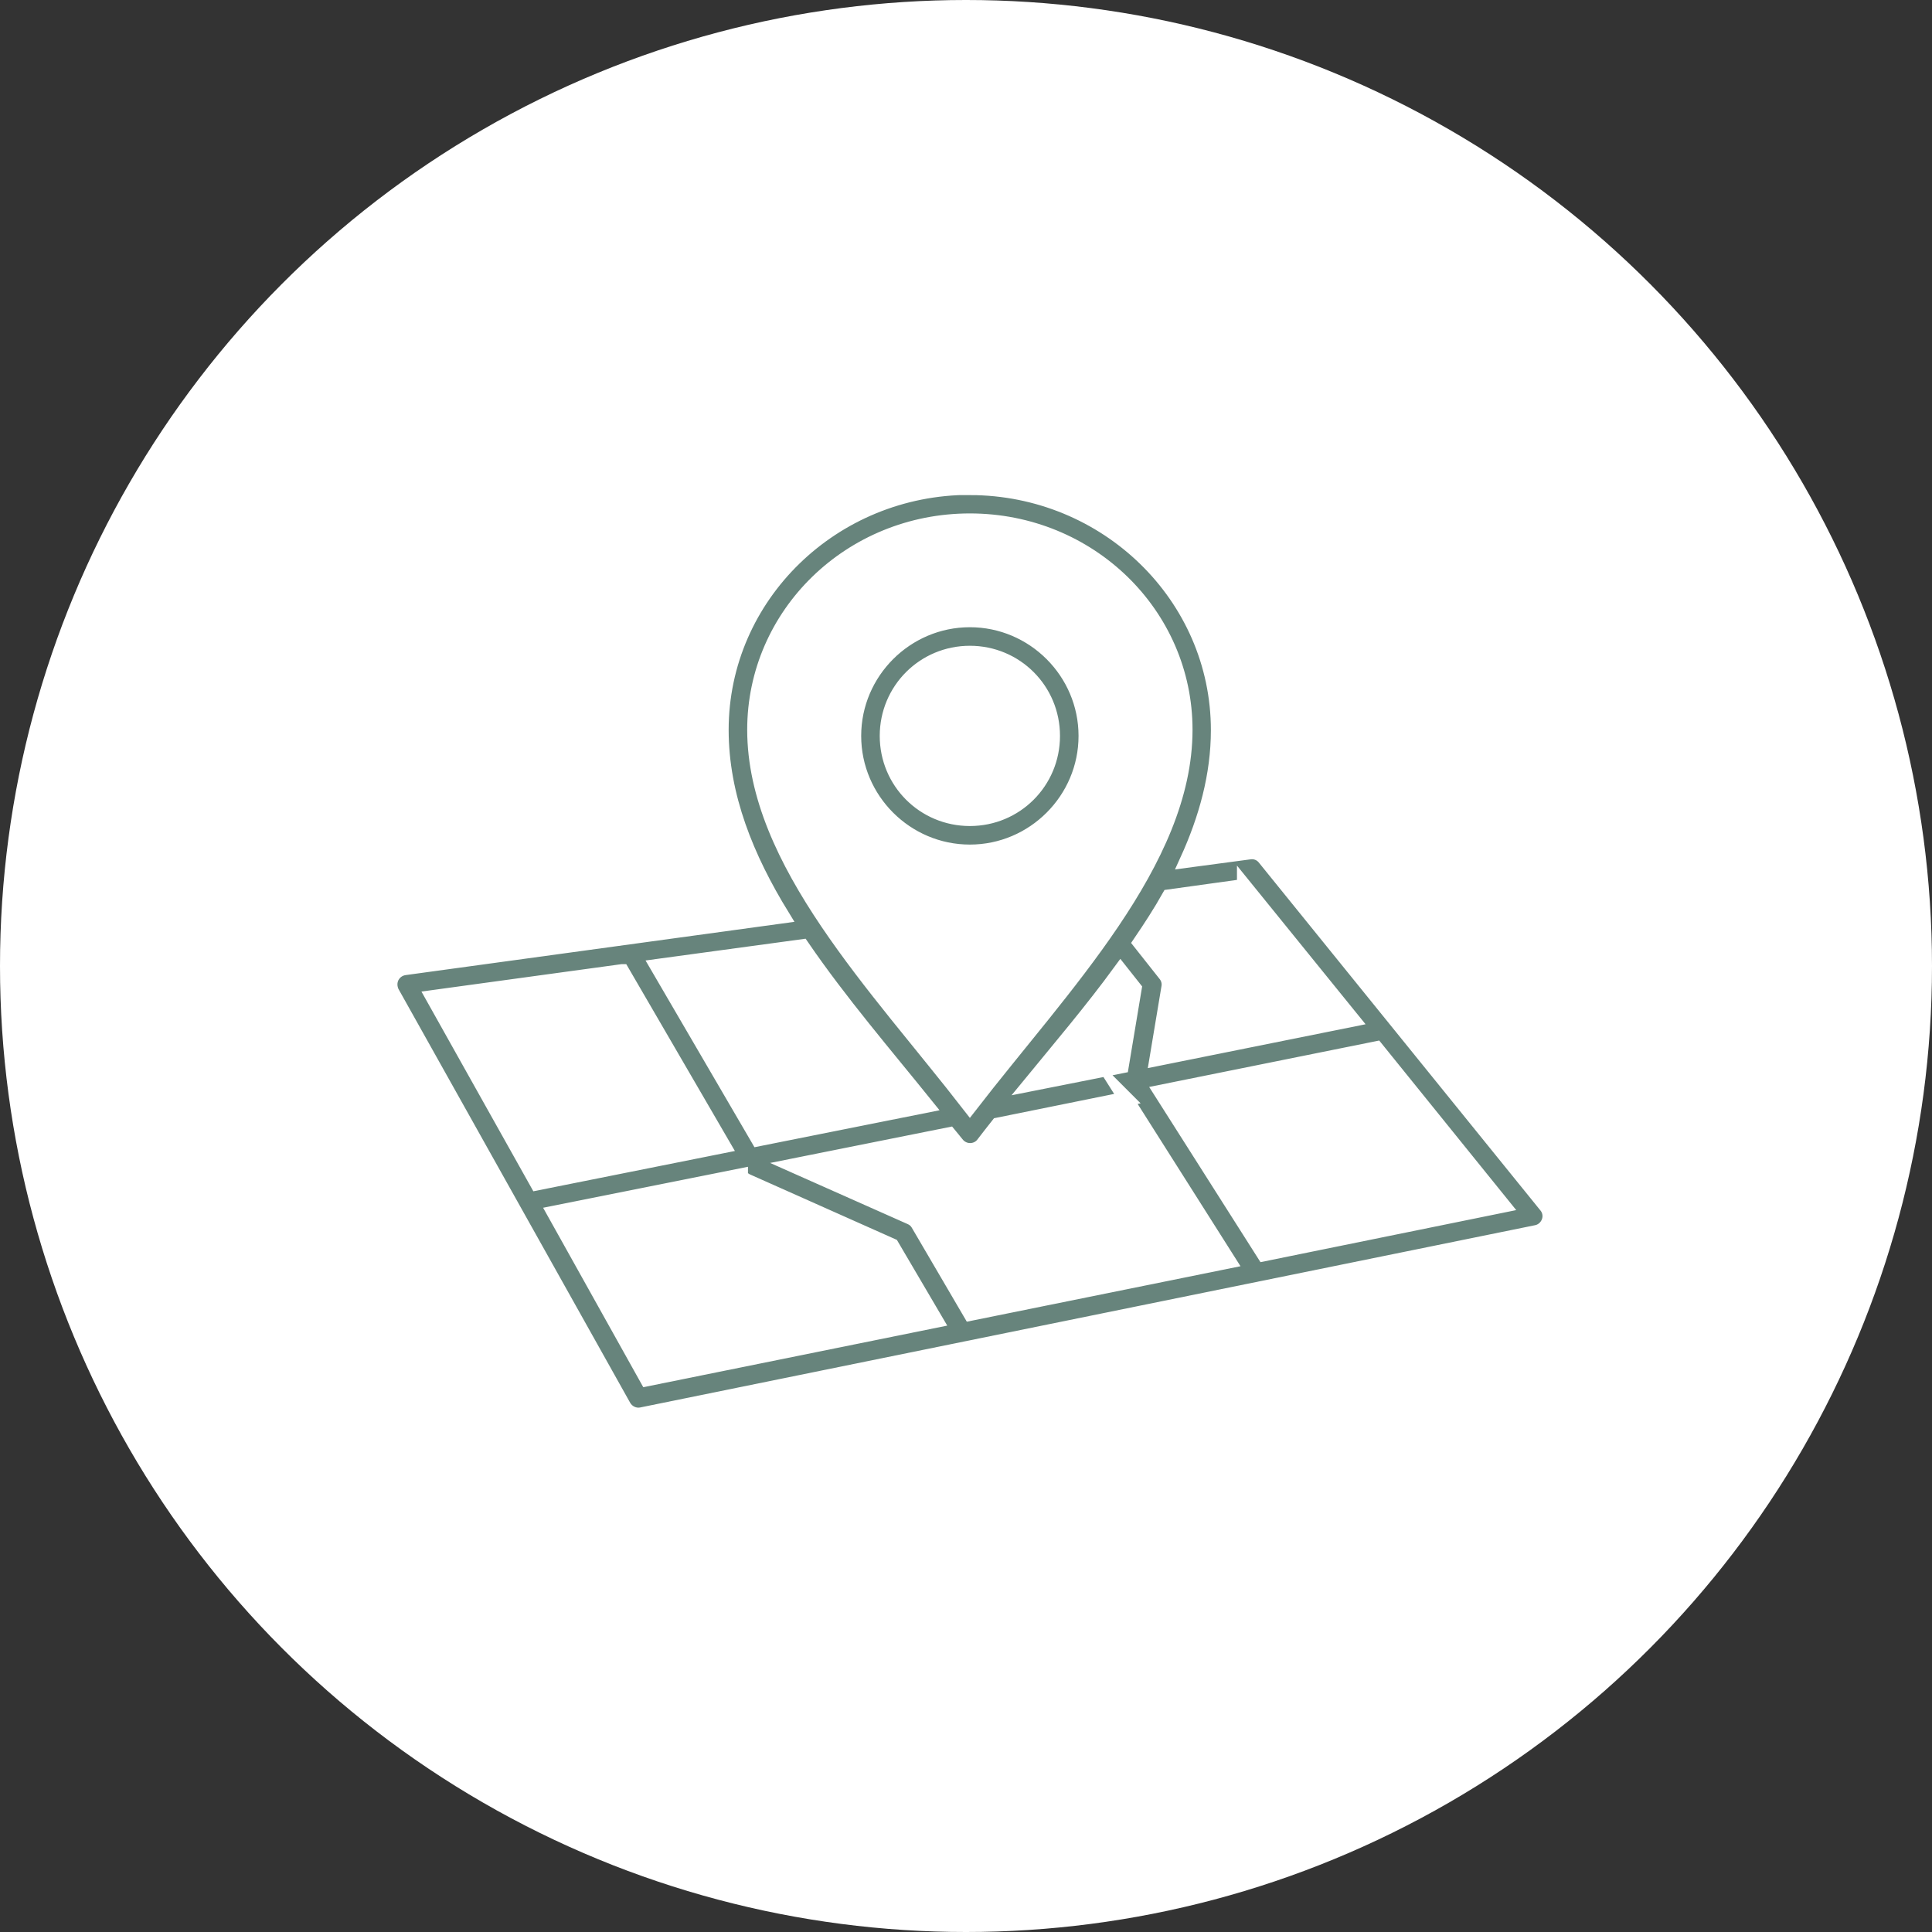
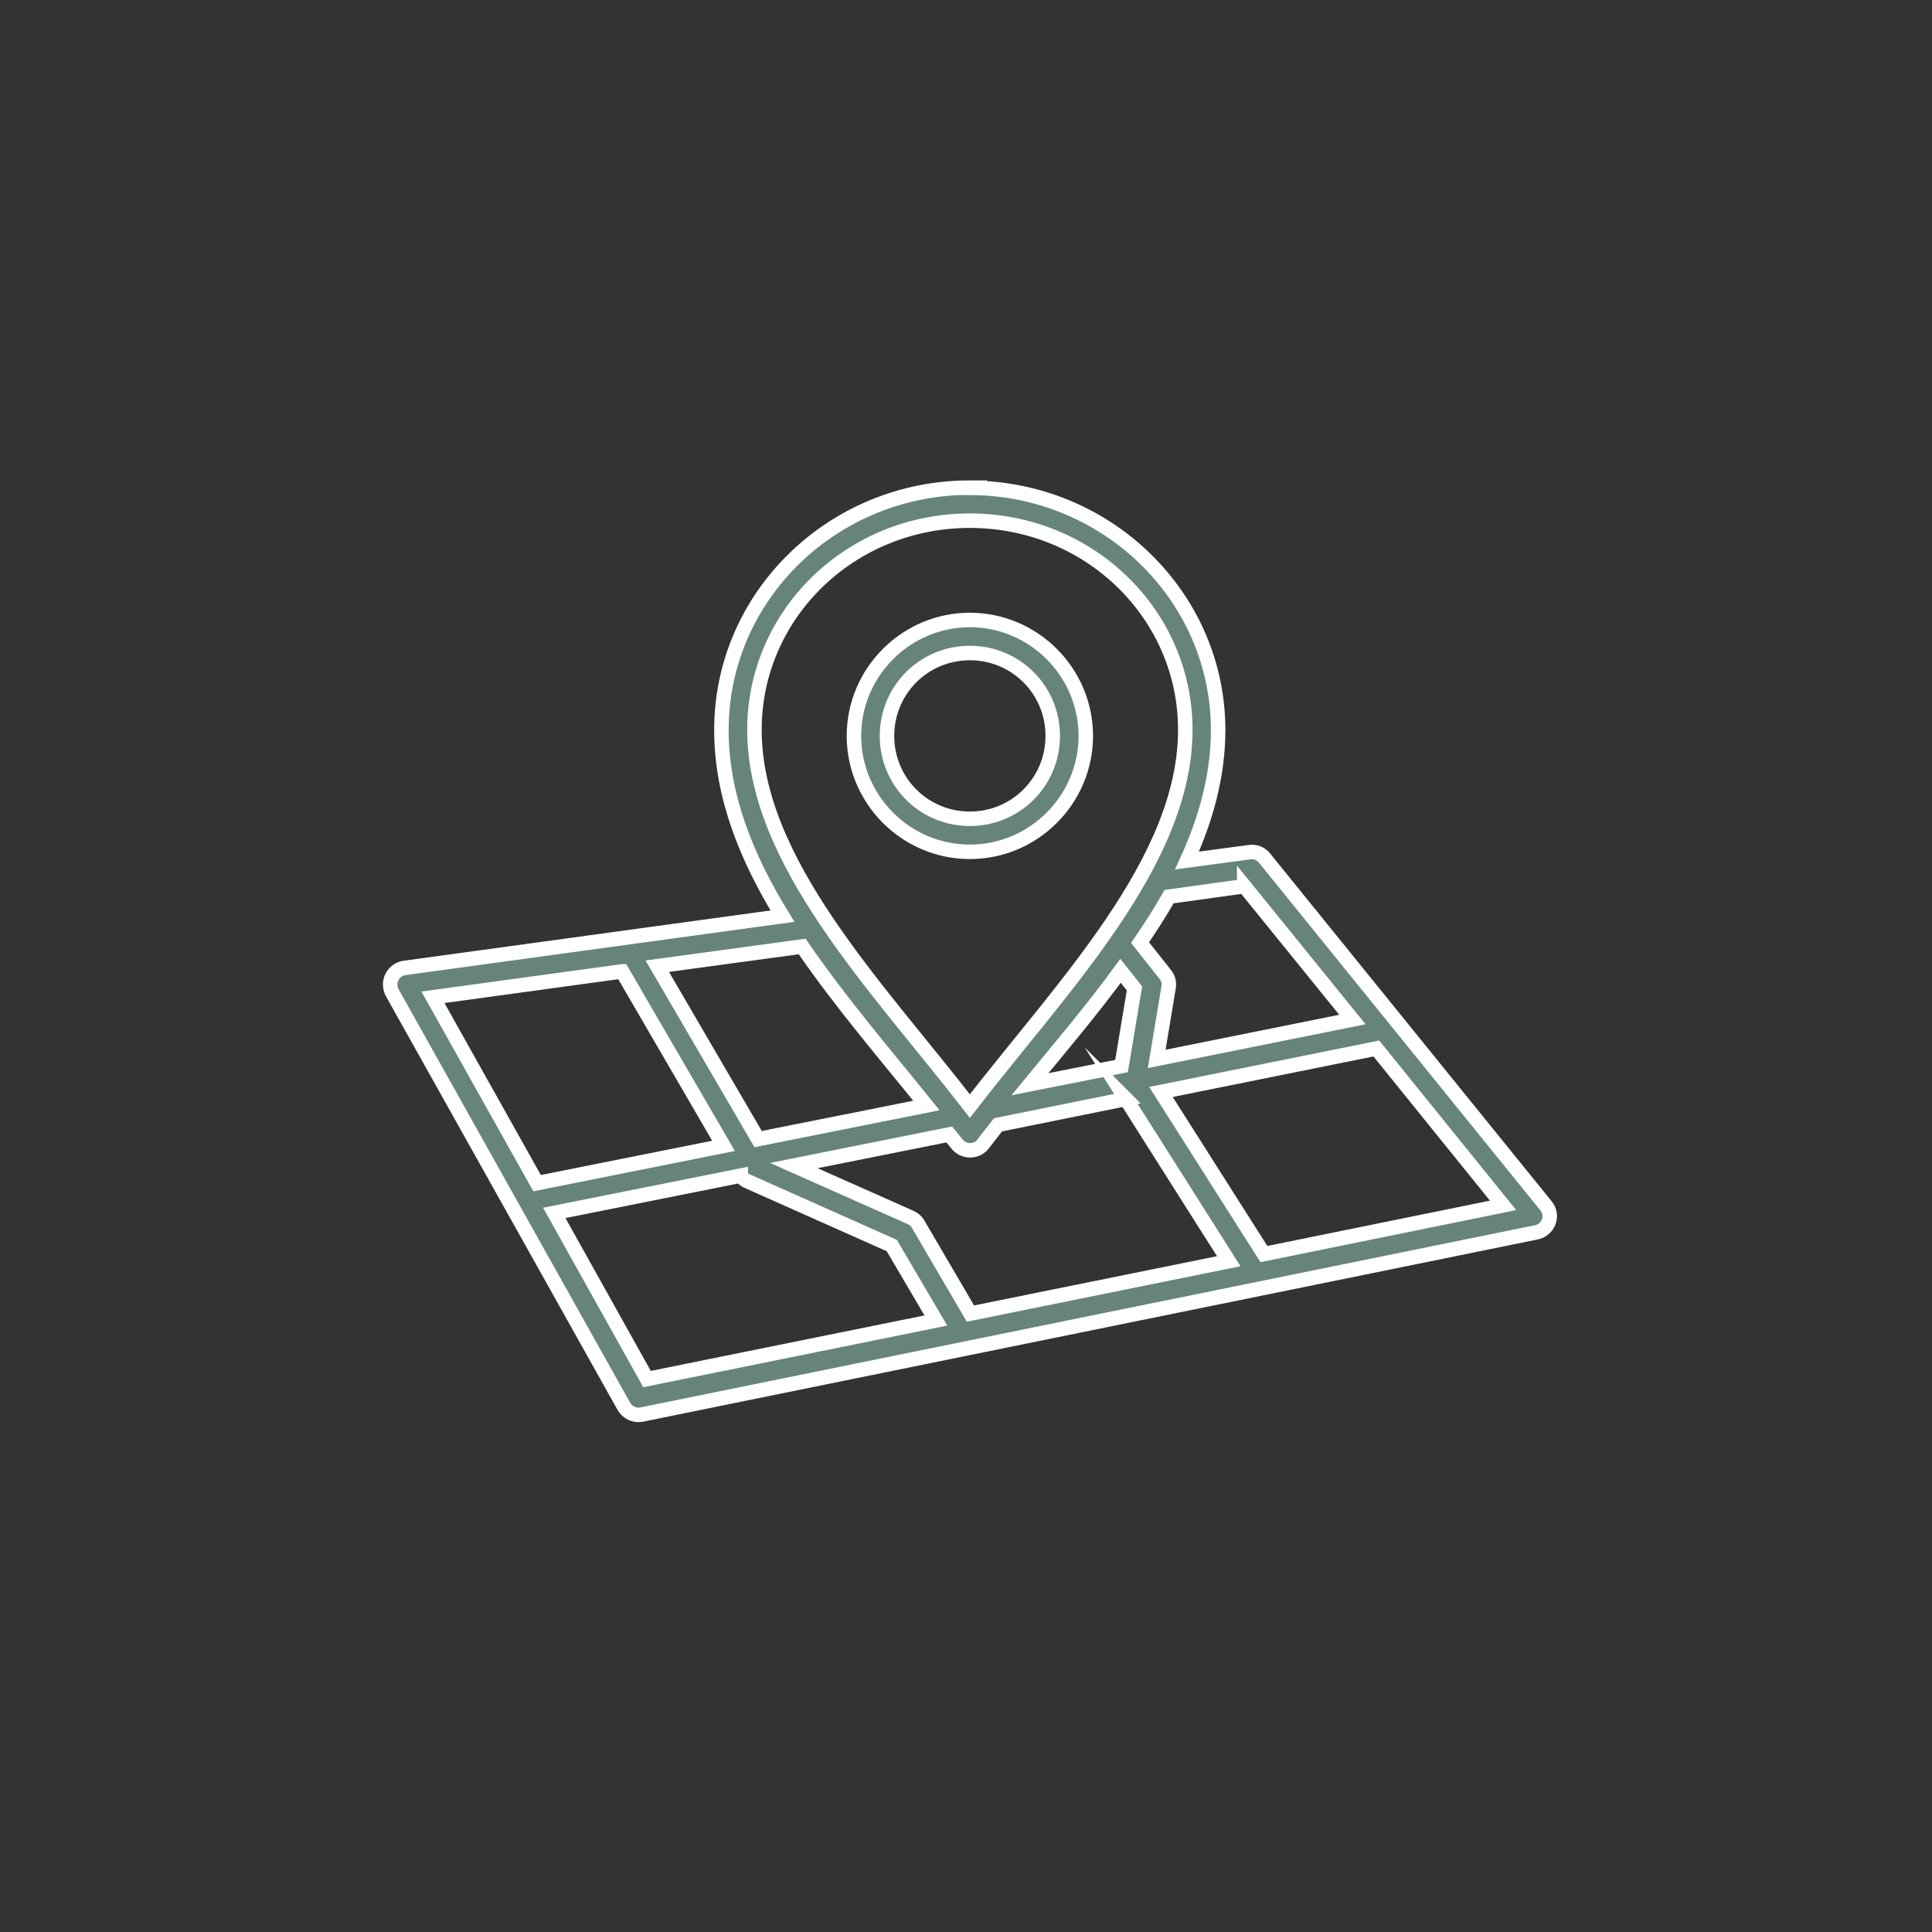
<svg xmlns="http://www.w3.org/2000/svg" id="Layer_2" data-name="Layer 2" viewBox="0 0 100 100">
  <rect x="0" y="0" width="100" height="100" fill="#333333" stroke="none" />
  <defs>
    <style>
      .cls-1 {
        fill: #fff;
      }

      .cls-2 {
        fill: #67847c;
        stroke: #fff;
        stroke-miterlimit: 10;
        stroke-width: .75px;
      }
    </style>
  </defs>
  <g id="Layer_5" data-name="Layer 5">
-     <circle class="cls-1" cx="50" cy="50" r="50" />
    <path class="cls-2" d="m50.2,25.24c-7.08,0-12.86,5.6-12.86,12.54,0,3.43,1.31,6.63,3.16,9.64l-19.56,2.68c-.28.04-.52.21-.65.46s-.12.55,0,.8l12,21.43c.18.32.55.5.91.43l46.3-9.43c.3-.05.55-.26.66-.55.11-.29.05-.61-.15-.84l-14.57-18c-.19-.23-.48-.34-.78-.29l-3.22.43c.98-2.15,1.61-4.4,1.61-6.75,0-6.93-5.78-12.54-12.86-12.54h0Zm0,1.71c6.18,0,11.15,4.84,11.15,10.82,0,6.83-6.34,13.26-11.15,19.48-4.81-6.21-11.15-12.64-11.15-19.48,0-5.98,4.97-10.82,11.15-10.82h0Zm0,5.14c-3.3,0-6,2.7-6,6s2.7,6,6,6,6-2.7,6-6-2.7-6-6-6h0Zm0,1.71c2.38,0,4.29,1.91,4.29,4.29s-1.91,4.29-4.29,4.29-4.29-1.91-4.29-4.29,1.91-4.29,4.29-4.29h0Zm14.2,12.06l5.6,6.91-10.13,2.04.62-3.72c.04-.24-.03-.48-.19-.67l-1.29-1.63c.53-.78,1.05-1.58,1.5-2.38l3.89-.54Zm-22.88,3.13c1.98,2.89,4.32,5.61,6.43,8.23l-8.71,1.74-5.22-8.95,7.5-1.02Zm16.48,1.26l.72.91-.67,4.02-4.74.94c1.55-1.89,3.2-3.83,4.69-5.87h0Zm-25.8.03l5.25,9.03-9.65,1.93-5.39-9.62,9.78-1.34Zm39.04,3.99l6.56,8.12-12.38,2.52-5.33-8.39,11.15-2.25Zm-12.97,2.6l5.33,8.41-13.37,2.71-2.71-4.63c-.09-.16-.23-.28-.4-.35l-6.03-2.68,8.04-1.61c.12.15.26.3.38.46.16.22.42.36.7.36s.54-.13.7-.36c.24-.32.5-.64.75-.96l6.62-1.34Zm-19.93,3.99c.09.13.22.23.37.29l7.45,3.32,2.28,3.88-14.95,3.03-4.8-8.6,9.65-1.93Z" />
  </g>
</svg>